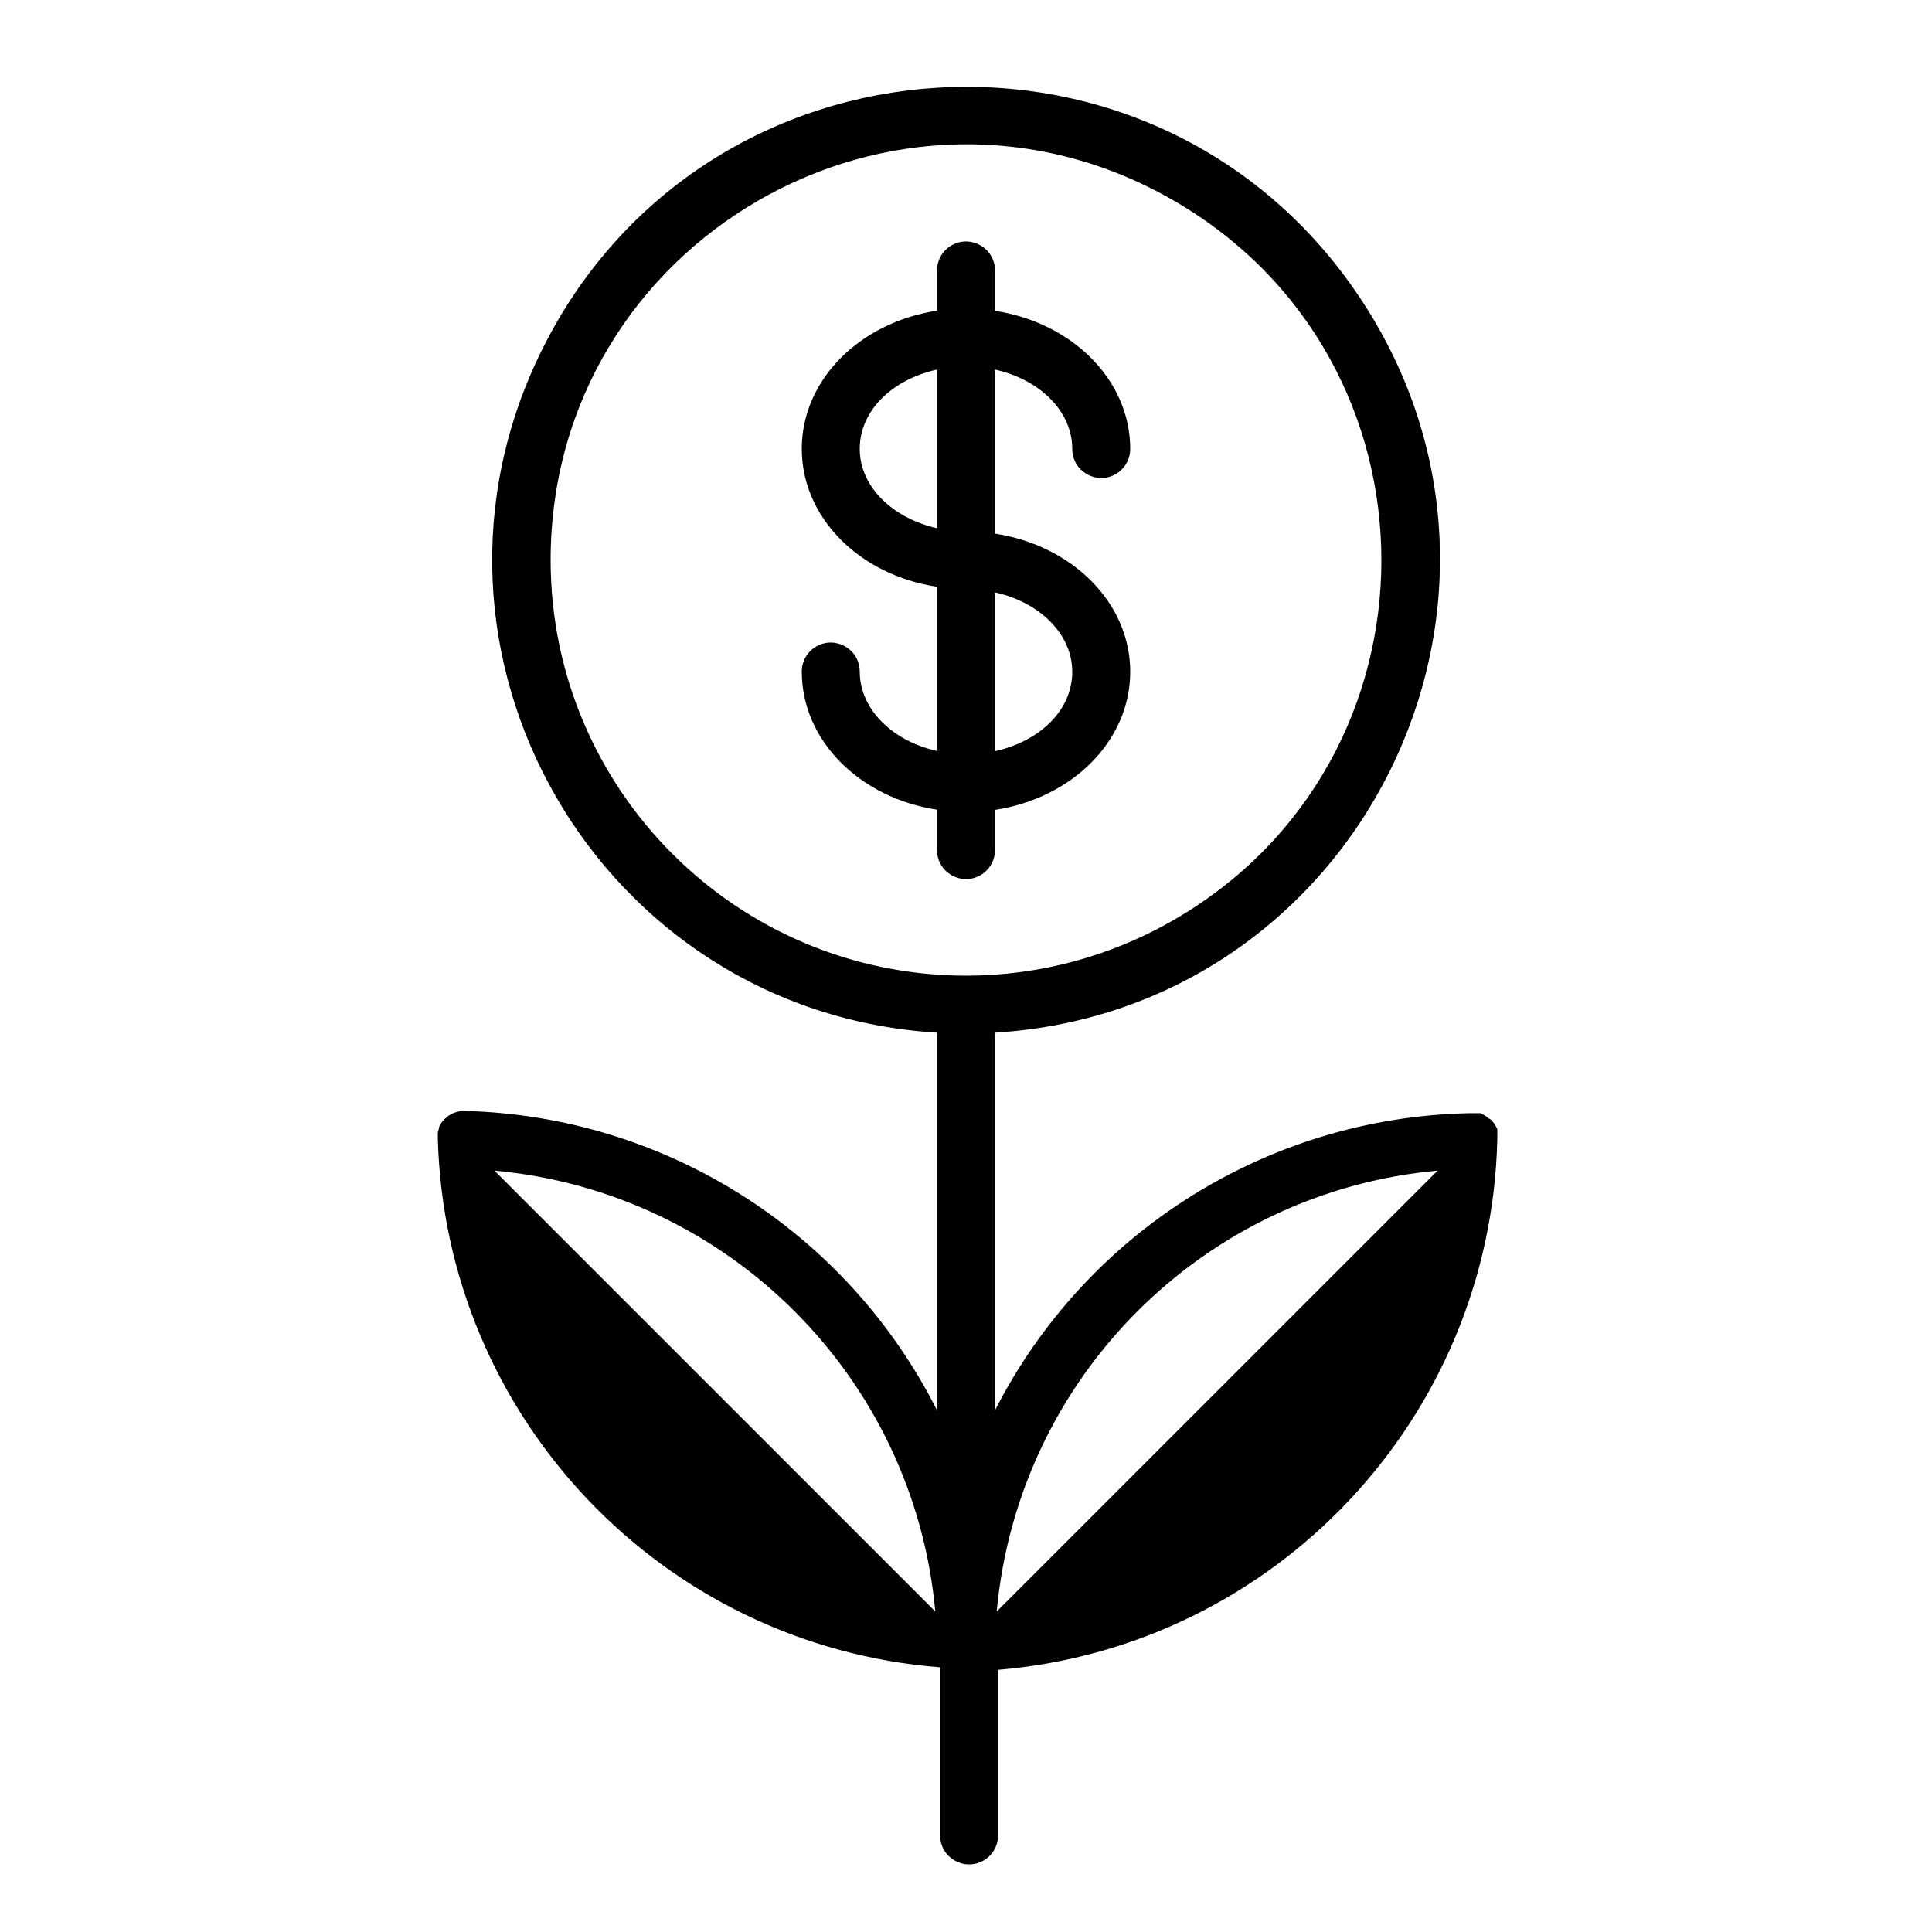
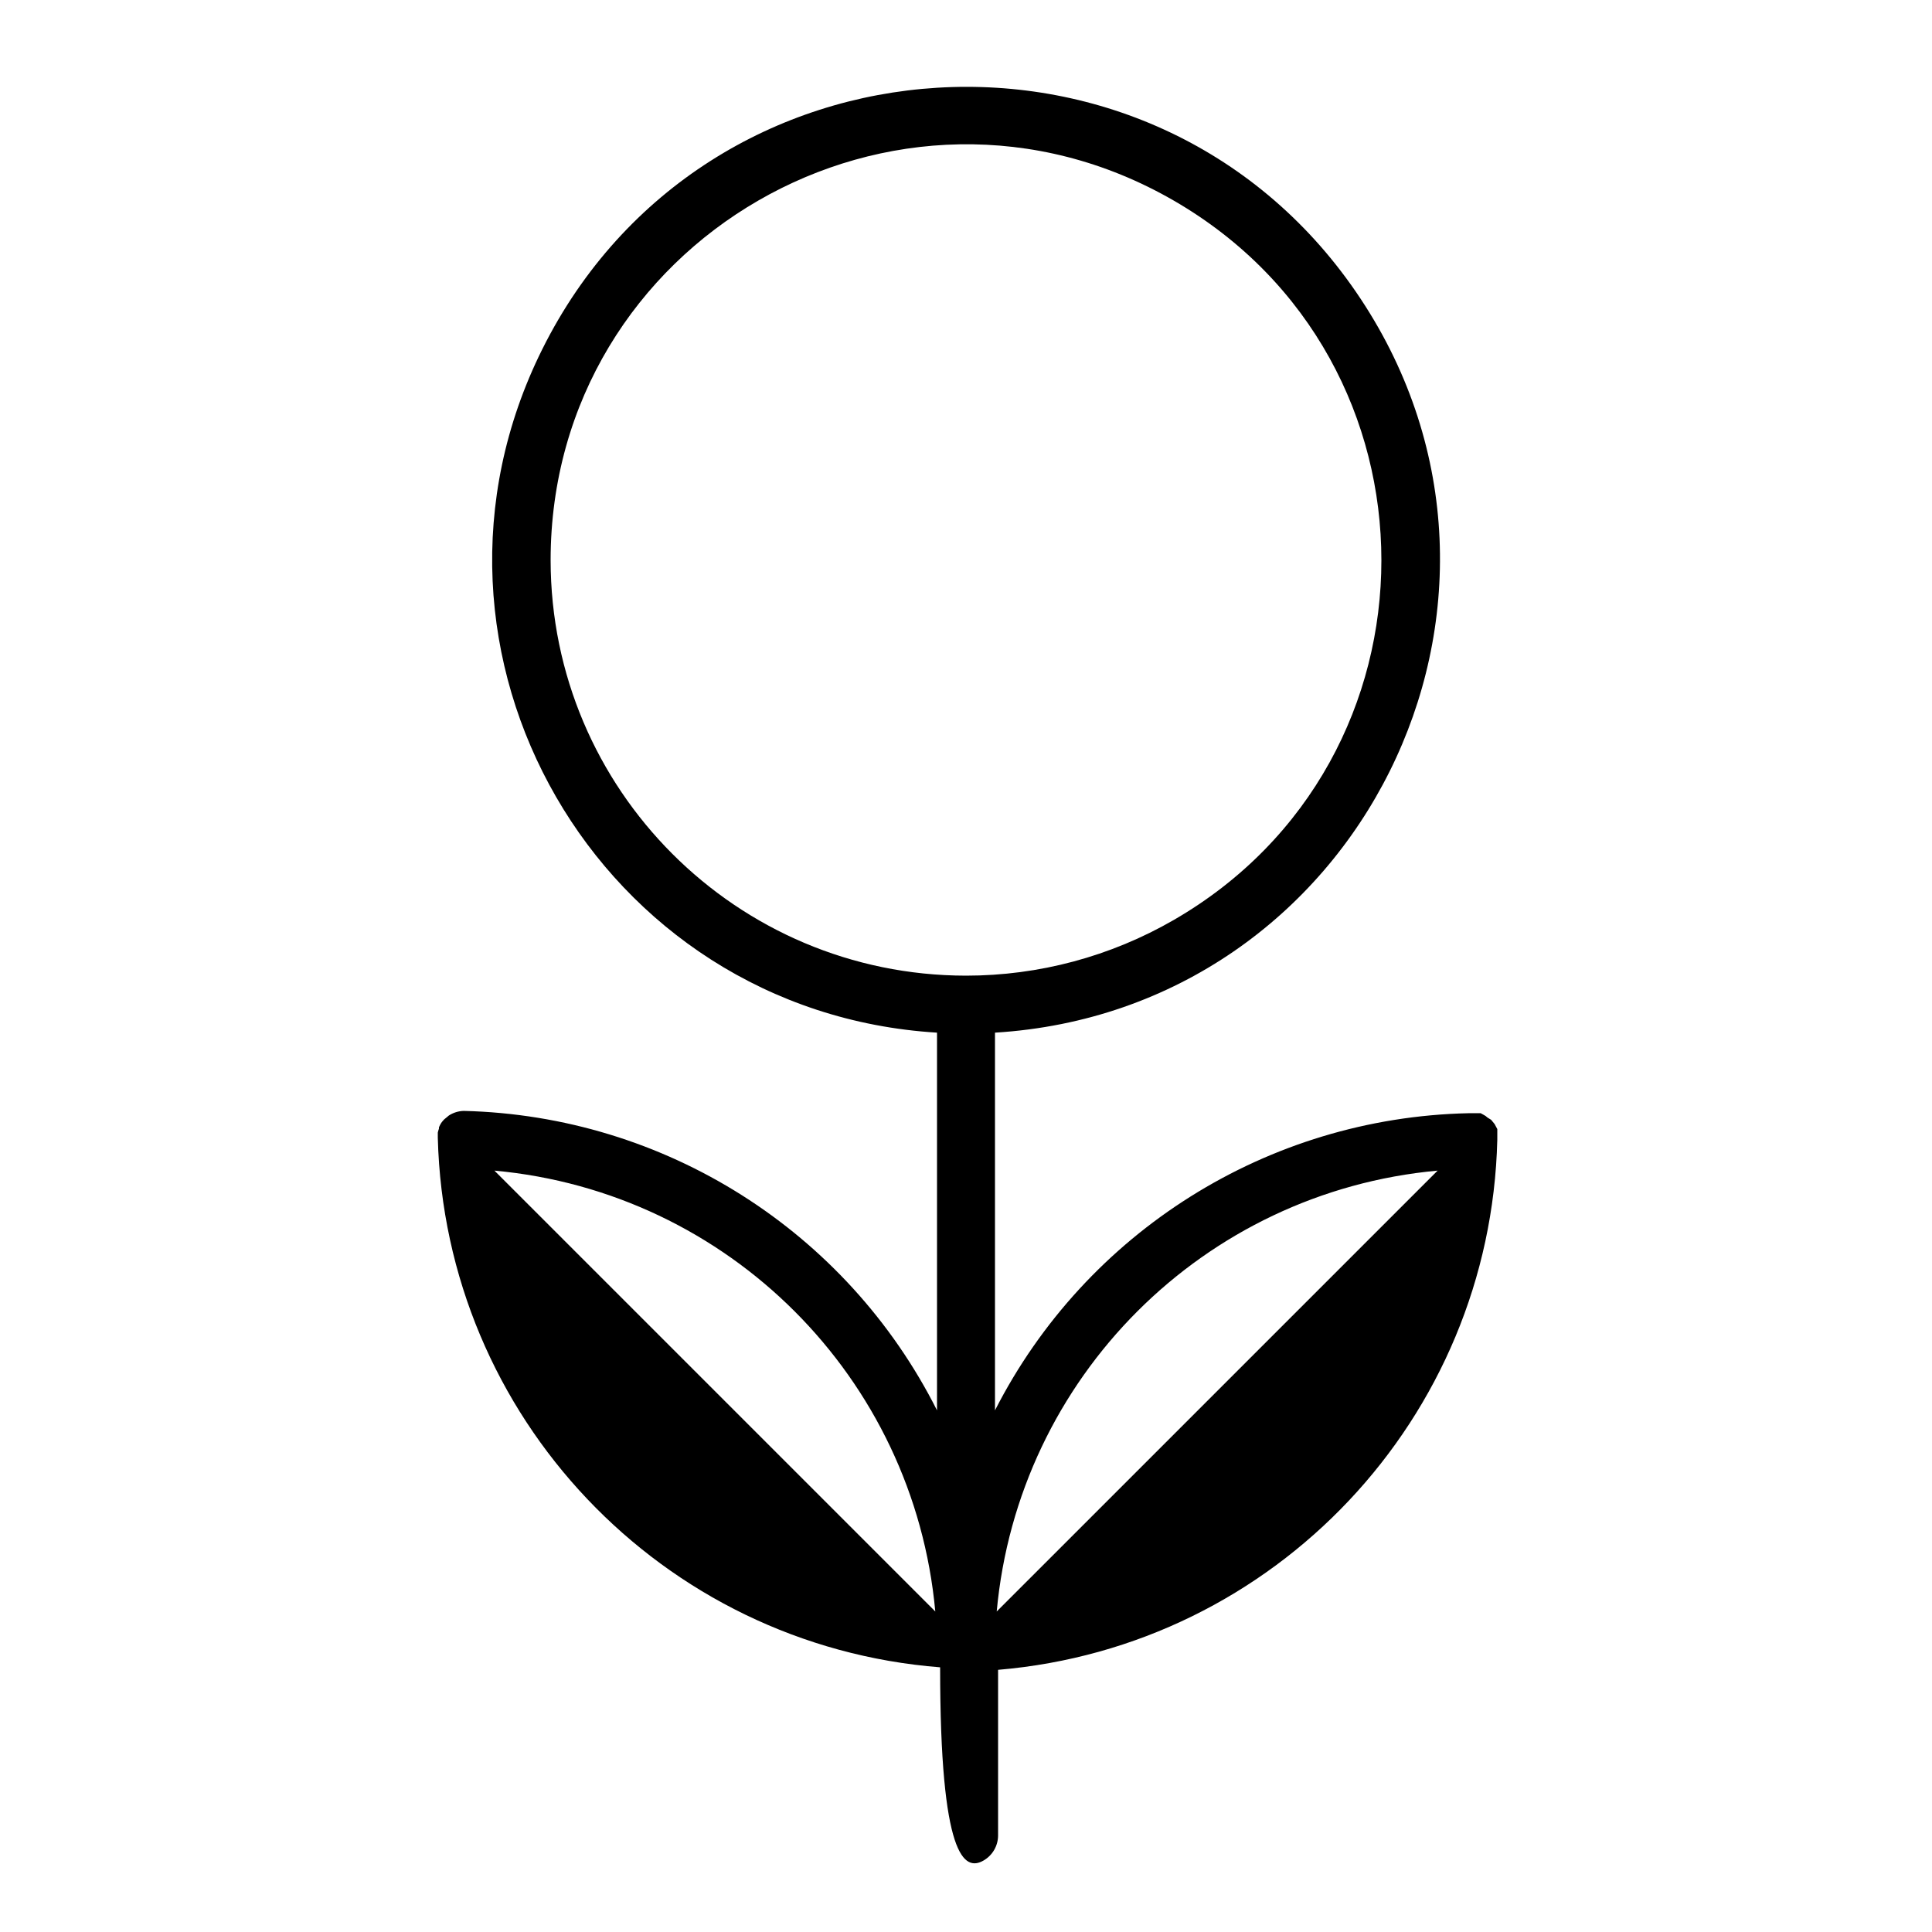
<svg xmlns="http://www.w3.org/2000/svg" viewBox="0 0 86.00 86.00" data-guides="{&quot;vertical&quot;:[],&quot;horizontal&quot;:[]}">
  <defs />
-   <path fill="rgb(0, 0, 0)" stroke="none" fill-opacity="1" stroke-width="1" stroke-opacity="1" fill-rule="evenodd" id="tSvg165b34f7459" title="Path 3" d="M44.29 37.84C44.29 37.244 44.29 36.648 44.29 36.051C47.73 35.527 50.31 32.972 50.31 29.902C50.31 26.832 47.73 24.278 44.29 23.753C44.29 21.32 44.29 18.886 44.29 16.452C46.277 16.89 47.73 18.301 47.73 19.986C47.73 20.98 48.805 21.6 49.665 21.104C50.064 20.873 50.31 20.447 50.31 19.986C50.31 16.916 47.73 14.362 44.29 13.837C44.29 13.238 44.29 12.639 44.29 12.04C44.29 11.047 43.215 10.426 42.355 10.923C41.956 11.153 41.71 11.579 41.71 12.04C41.71 12.636 41.71 13.233 41.71 13.829C38.27 14.353 35.69 16.908 35.69 19.978C35.69 23.048 38.27 25.602 41.71 26.118C41.71 28.555 41.71 30.992 41.71 33.428C39.732 32.99 38.27 31.571 38.27 29.894C38.27 28.901 37.195 28.28 36.335 28.776C35.936 29.007 35.69 29.433 35.69 29.894C35.69 32.964 38.27 35.518 41.71 36.043C41.71 36.642 41.71 37.241 41.71 37.84C41.71 38.833 42.785 39.454 43.645 38.957C44.044 38.727 44.29 38.301 44.29 37.84ZM47.73 29.902C47.73 31.622 46.277 32.998 44.29 33.437C44.29 31.081 44.29 28.724 44.29 26.368C46.277 26.806 47.73 28.225 47.73 29.902ZM38.27 19.986C38.27 18.267 39.724 16.89 41.71 16.452C41.71 18.805 41.71 21.159 41.71 23.512C39.724 23.065 38.27 21.655 38.27 19.986Z" />
-   <path fill="rgb(0, 0, 0)" stroke="none" fill-opacity="1" stroke-width="1" stroke-opacity="1" fill-rule="evenodd" id="tSvg20592f05dc" title="Path 4" d="M66.65 50.74C66.65 50.66 66.65 50.58 66.65 50.499C66.652 50.459 66.652 50.419 66.65 50.379C66.65 50.339 66.65 50.299 66.65 50.259C66.63 50.221 66.61 50.184 66.59 50.147C66.57 50.109 66.55 50.072 66.53 50.035C66.504 50.003 66.478 49.972 66.452 49.94C66.427 49.909 66.401 49.877 66.375 49.846C66.323 49.814 66.272 49.783 66.22 49.751C66.189 49.725 66.157 49.7 66.126 49.674C66.091 49.654 66.057 49.634 66.022 49.614C65.985 49.593 65.948 49.573 65.911 49.553C65.727 49.553 65.544 49.553 65.36 49.553C56.438 49.75 48.345 54.83 44.29 62.78C44.29 57.176 44.29 51.572 44.29 45.967C60.48 44.974 69.523 26.828 60.568 13.304C51.614 -0.22 31.377 1.022 24.142 15.539C17.41 29.046 26.646 45.043 41.71 45.967C41.71 51.572 41.71 57.176 41.71 62.78C37.683 54.79 29.585 49.667 20.64 49.45C20.405 49.457 20.175 49.528 19.978 49.657C19.944 49.685 19.909 49.714 19.875 49.743C19.84 49.771 19.806 49.8 19.771 49.829C19.724 49.877 19.681 49.928 19.642 49.983C19.602 50.046 19.568 50.112 19.539 50.181C19.539 50.201 19.539 50.221 19.539 50.241C19.518 50.297 19.501 50.355 19.488 50.413C19.488 50.413 19.488 50.491 19.488 50.525C19.488 50.565 19.488 50.605 19.488 50.646C19.488 50.689 19.488 50.646 19.488 50.646C19.806 63.069 29.458 73.245 41.848 74.218C41.848 76.712 41.848 79.206 41.848 81.7C41.848 82.693 42.923 83.314 43.783 82.817C44.182 82.587 44.428 82.161 44.428 81.7C44.428 79.243 44.428 76.787 44.428 74.33C56.769 73.289 66.347 63.122 66.65 50.74ZM24.51 24.94C24.51 10.706 39.919 1.81 52.245 8.927C64.572 16.044 64.572 33.836 52.245 40.953C49.434 42.576 46.246 43.43 43 43.43C32.792 43.421 24.52 35.148 24.51 24.94ZM22.008 52.108C32.426 53.06 40.681 61.314 41.633 71.733ZM44.367 71.733C45.32 61.314 53.574 53.06 63.993 52.108Z" />
+   <path fill="rgb(0, 0, 0)" stroke="none" fill-opacity="1" stroke-width="1" stroke-opacity="1" fill-rule="evenodd" id="tSvg20592f05dc" title="Path 4" d="M66.65 50.74C66.65 50.66 66.65 50.58 66.65 50.499C66.652 50.459 66.652 50.419 66.65 50.379C66.65 50.339 66.65 50.299 66.65 50.259C66.63 50.221 66.61 50.184 66.59 50.147C66.57 50.109 66.55 50.072 66.53 50.035C66.504 50.003 66.478 49.972 66.452 49.94C66.427 49.909 66.401 49.877 66.375 49.846C66.323 49.814 66.272 49.783 66.22 49.751C66.189 49.725 66.157 49.7 66.126 49.674C66.091 49.654 66.057 49.634 66.022 49.614C65.985 49.593 65.948 49.573 65.911 49.553C65.727 49.553 65.544 49.553 65.36 49.553C56.438 49.75 48.345 54.83 44.29 62.78C44.29 57.176 44.29 51.572 44.29 45.967C60.48 44.974 69.523 26.828 60.568 13.304C51.614 -0.22 31.377 1.022 24.142 15.539C17.41 29.046 26.646 45.043 41.71 45.967C41.71 51.572 41.71 57.176 41.71 62.78C37.683 54.79 29.585 49.667 20.64 49.45C20.405 49.457 20.175 49.528 19.978 49.657C19.944 49.685 19.909 49.714 19.875 49.743C19.84 49.771 19.806 49.8 19.771 49.829C19.724 49.877 19.681 49.928 19.642 49.983C19.602 50.046 19.568 50.112 19.539 50.181C19.539 50.201 19.539 50.221 19.539 50.241C19.518 50.297 19.501 50.355 19.488 50.413C19.488 50.413 19.488 50.491 19.488 50.525C19.488 50.565 19.488 50.605 19.488 50.646C19.488 50.689 19.488 50.646 19.488 50.646C19.806 63.069 29.458 73.245 41.848 74.218C41.848 82.693 42.923 83.314 43.783 82.817C44.182 82.587 44.428 82.161 44.428 81.7C44.428 79.243 44.428 76.787 44.428 74.33C56.769 73.289 66.347 63.122 66.65 50.74ZM24.51 24.94C24.51 10.706 39.919 1.81 52.245 8.927C64.572 16.044 64.572 33.836 52.245 40.953C49.434 42.576 46.246 43.43 43 43.43C32.792 43.421 24.52 35.148 24.51 24.94ZM22.008 52.108C32.426 53.06 40.681 61.314 41.633 71.733ZM44.367 71.733C45.32 61.314 53.574 53.06 63.993 52.108Z" />
</svg>